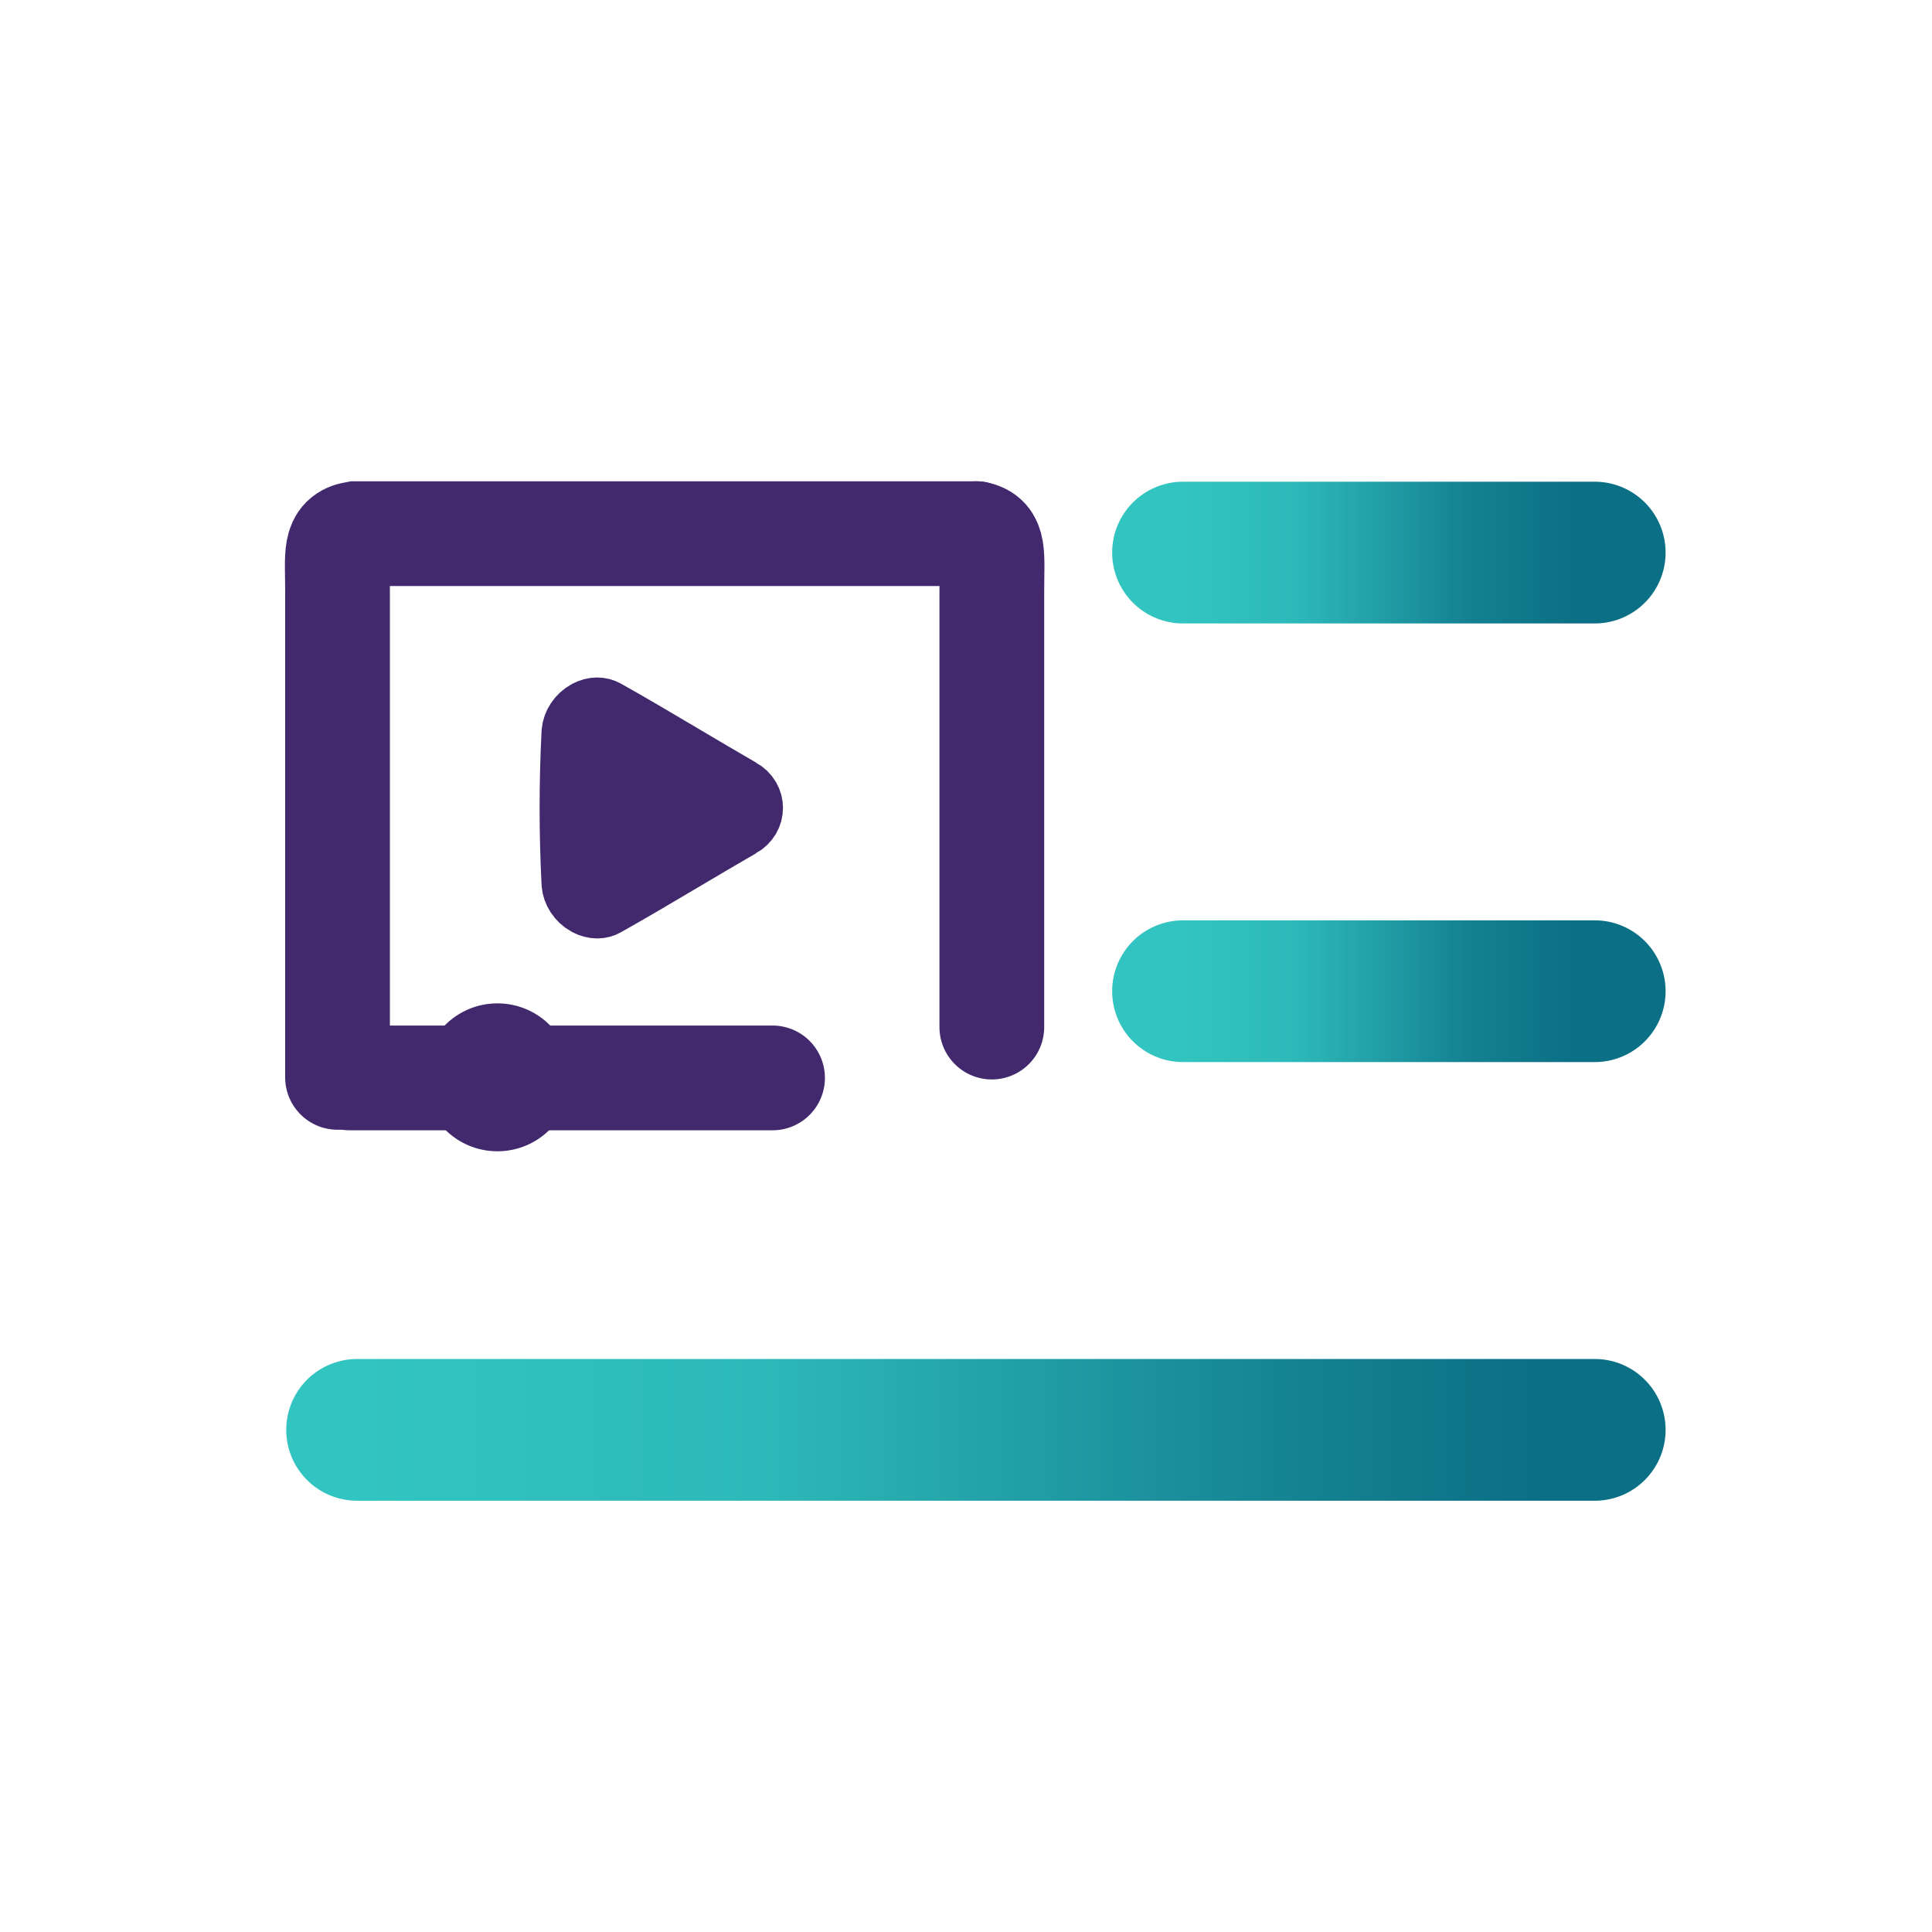
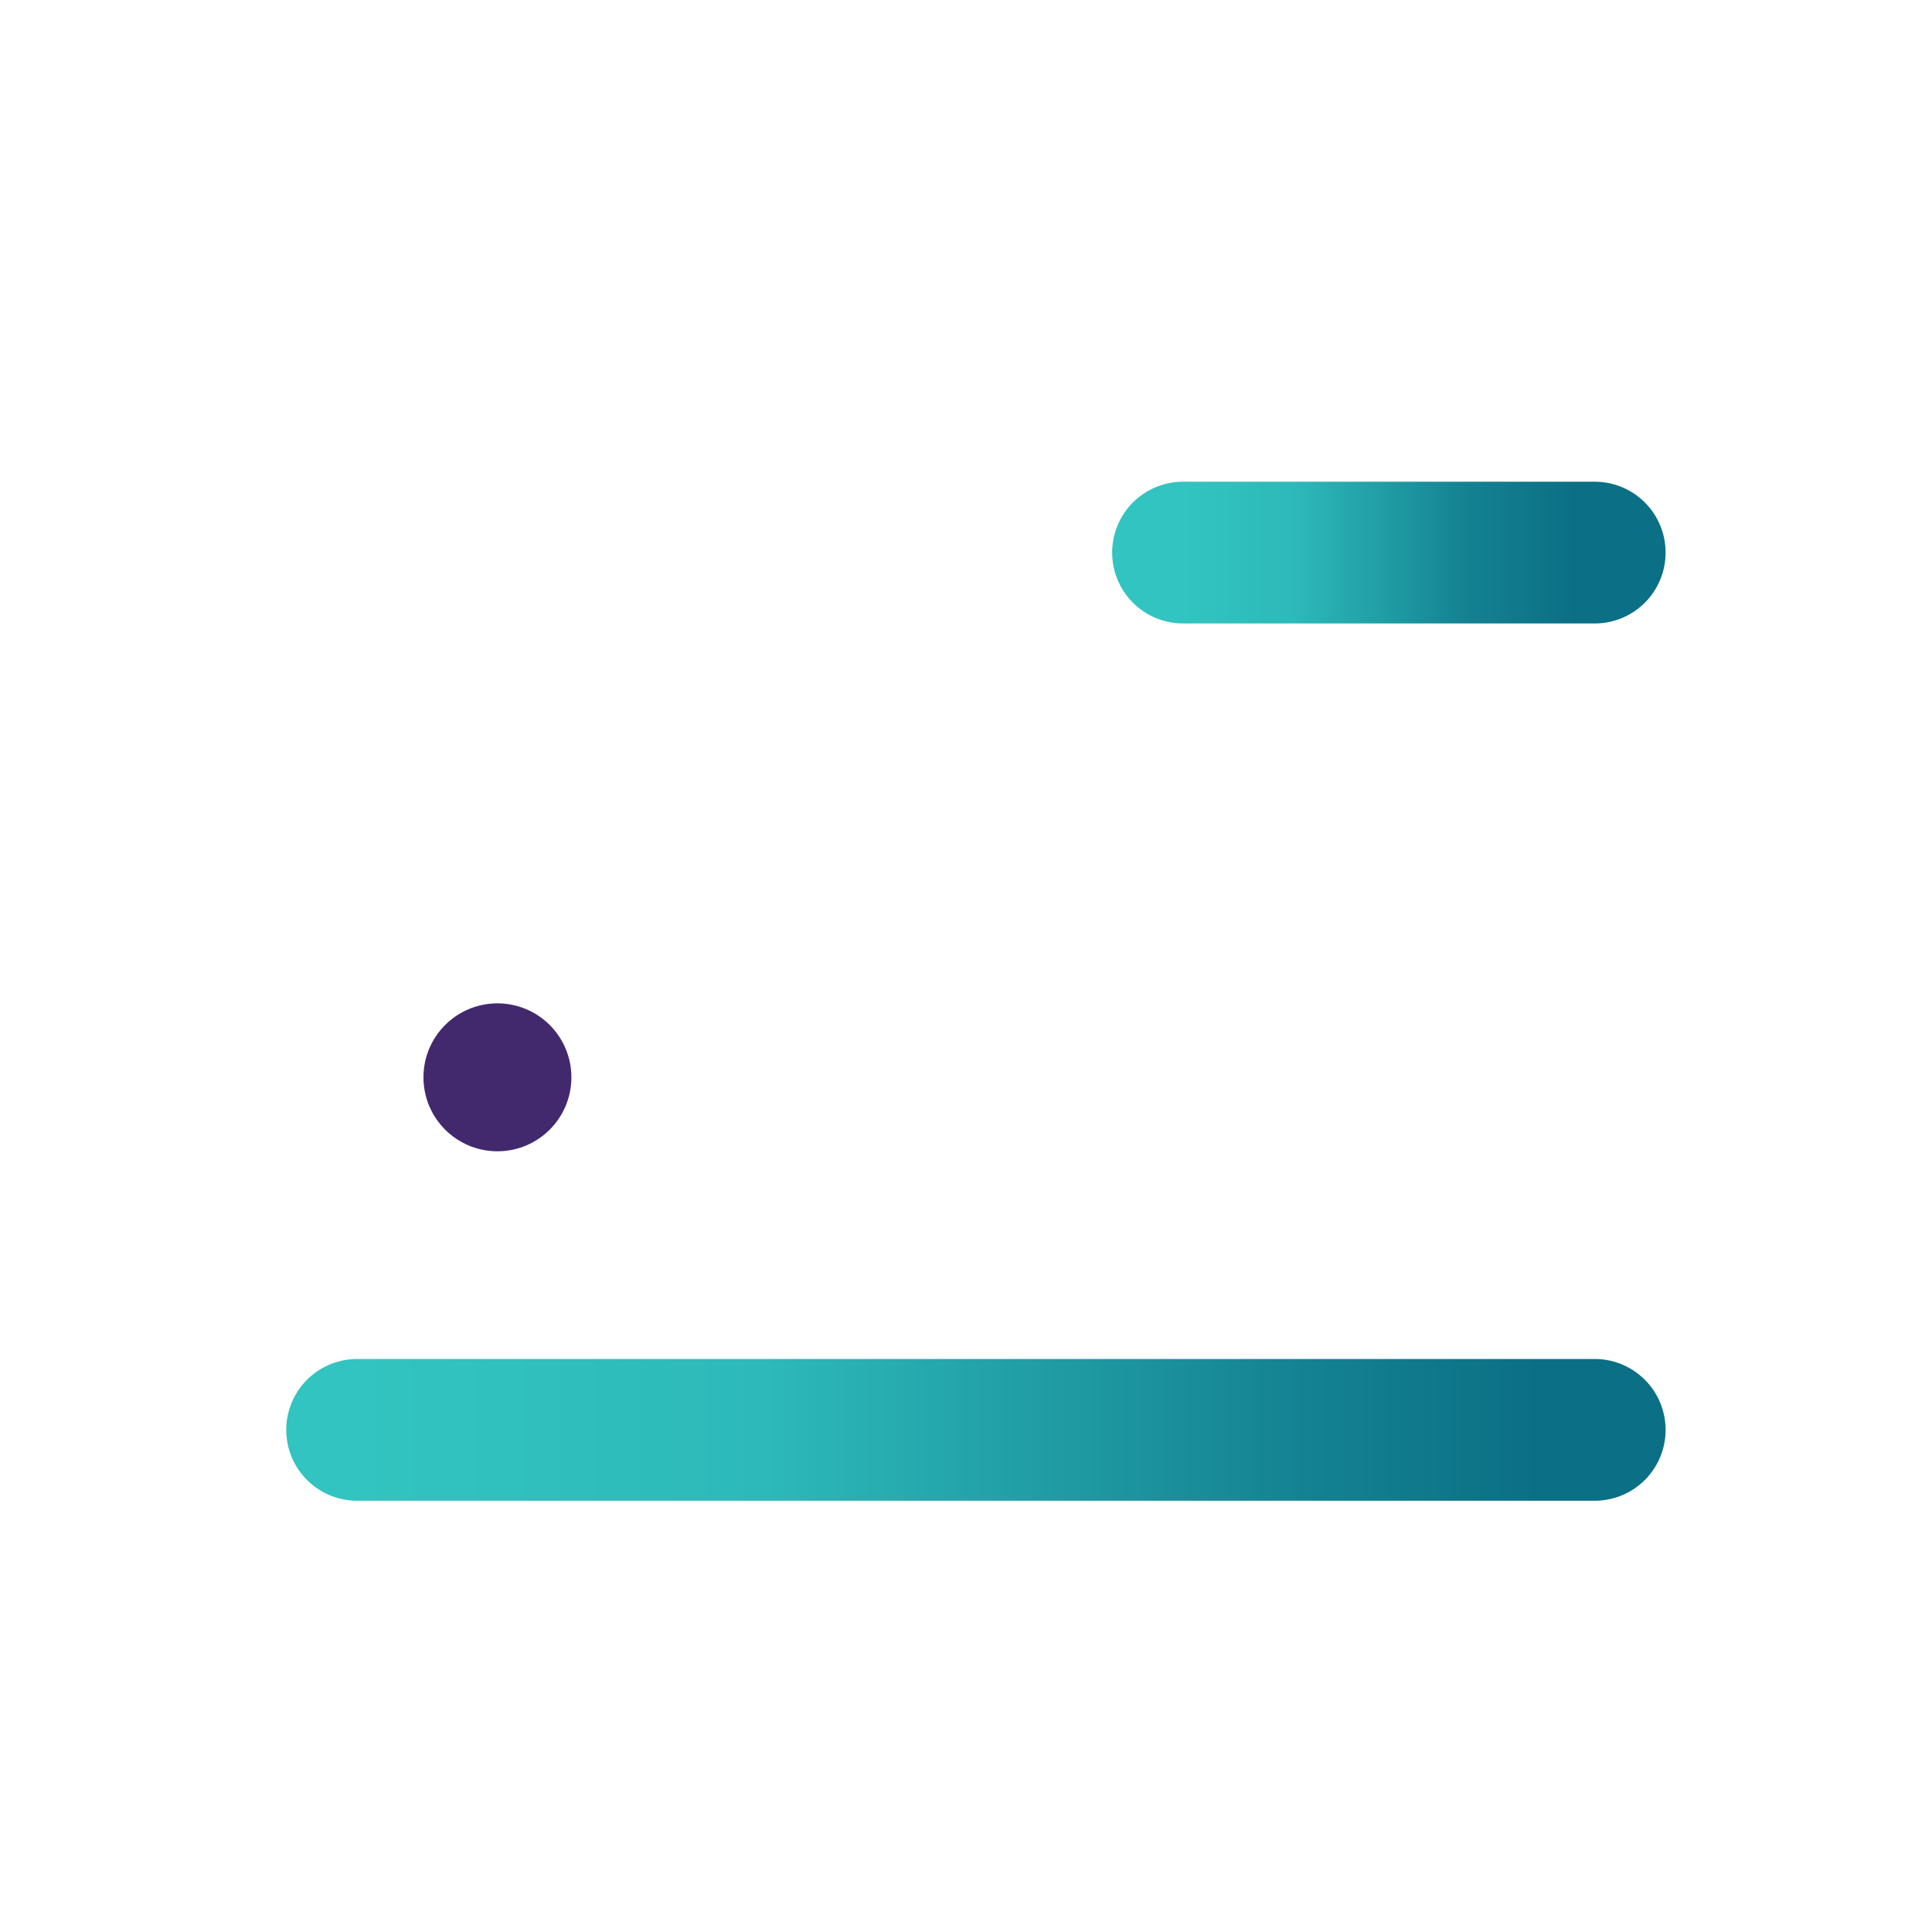
<svg xmlns="http://www.w3.org/2000/svg" width="150" height="150" viewBox="0 0 150 150" fill="none">
-   <path d="M27.158 83.689L59.98 83.689" stroke="#42296E" stroke-width="8.133" stroke-linecap="round" stroke-linejoin="round" />
  <circle cx="38.62" cy="83.643" r="4.067" fill="#42296E" stroke="#42296E" stroke-width="3.352" />
-   <path d="M45.596 70.159L45.596 70.159L45.584 70.153C44.964 69.816 44.585 69.197 44.542 68.602C44.541 68.594 44.541 68.587 44.541 68.58C44.342 64.678 44.342 60.768 44.541 56.866L44.543 56.839C44.595 56.247 44.972 55.639 45.584 55.307L45.584 55.307C46.125 55.014 46.637 55.056 46.989 55.256L46.989 55.256L46.999 55.261C48.918 56.336 50.867 57.491 52.964 58.733L52.968 58.735C52.969 58.735 52.969 58.736 52.97 58.736C54.432 59.604 55.954 60.502 57.458 61.371L57.461 61.372C58.028 61.699 58.294 62.208 58.294 62.727C58.294 63.245 58.026 63.757 57.459 64.084L57.458 64.084C56.013 64.918 54.551 65.783 53.146 66.615L52.972 66.718L52.971 66.719C50.872 67.961 48.919 69.117 46.992 70.199L46.984 70.203C46.799 70.308 46.59 70.363 46.378 70.364C46.104 70.361 45.836 70.291 45.596 70.159Z" fill="#42296E" stroke="#42296E" stroke-width="4.994" />
-   <path d="M26.206 83.646C26.206 81.265 26.206 48.792 26.206 45.906C26.206 43.021 25.908 41.722 27.59 41.434H75.802" stroke="#42296E" stroke-width="8.133" stroke-linecap="round" />
-   <path d="M75.776 41.434C77.27 41.723 77.005 43.024 77.005 45.915C77.005 48.806 77.005 77.357 77.005 79.742" stroke="#42296E" stroke-width="8.133" stroke-linecap="round" />
  <path d="M123.814 42.902L91.85 42.902" stroke="url(#paint0_linear_632_11)" stroke-width="11.006" stroke-linecap="round" stroke-linejoin="round" />
-   <path d="M123.814 76.957L91.85 76.957" stroke="url(#paint1_linear_632_11)" stroke-width="11.006" stroke-linecap="round" stroke-linejoin="round" />
  <path d="M123.814 111.014L27.726 111.014" stroke="url(#paint2_linear_632_11)" stroke-width="11.006" stroke-linecap="round" stroke-linejoin="round" />
  <defs>
    <linearGradient id="paint0_linear_632_11" x1="91.85" y1="42.902" x2="127.213" y2="42.902" gradientUnits="userSpaceOnUse">
      <stop stop-color="#32C4C0" />
      <stop offset="0.245" stop-color="#2DB9B9" />
      <stop offset="0.461" stop-color="#1F9AA3" />
      <stop offset="0.617" stop-color="#148292" />
      <stop offset="0.867" stop-color="#0B6F85" />
    </linearGradient>
    <linearGradient id="paint1_linear_632_11" x1="91.85" y1="76.957" x2="127.213" y2="76.957" gradientUnits="userSpaceOnUse">
      <stop stop-color="#32C4C0" />
      <stop offset="0.245" stop-color="#2DB9B9" />
      <stop offset="0.461" stop-color="#1F9AA3" />
      <stop offset="0.617" stop-color="#148292" />
      <stop offset="0.867" stop-color="#0B6F85" />
    </linearGradient>
    <linearGradient id="paint2_linear_632_11" x1="27.726" y1="110.014" x2="134.031" y2="110.014" gradientUnits="userSpaceOnUse">
      <stop stop-color="#32C4C0" />
      <stop offset="0.296" stop-color="#2DB9B9" />
      <stop offset="0.519" stop-color="#1F9AA3" />
      <stop offset="0.692" stop-color="#148292" />
      <stop offset="0.867" stop-color="#0B6F85" />
    </linearGradient>
  </defs>
</svg>